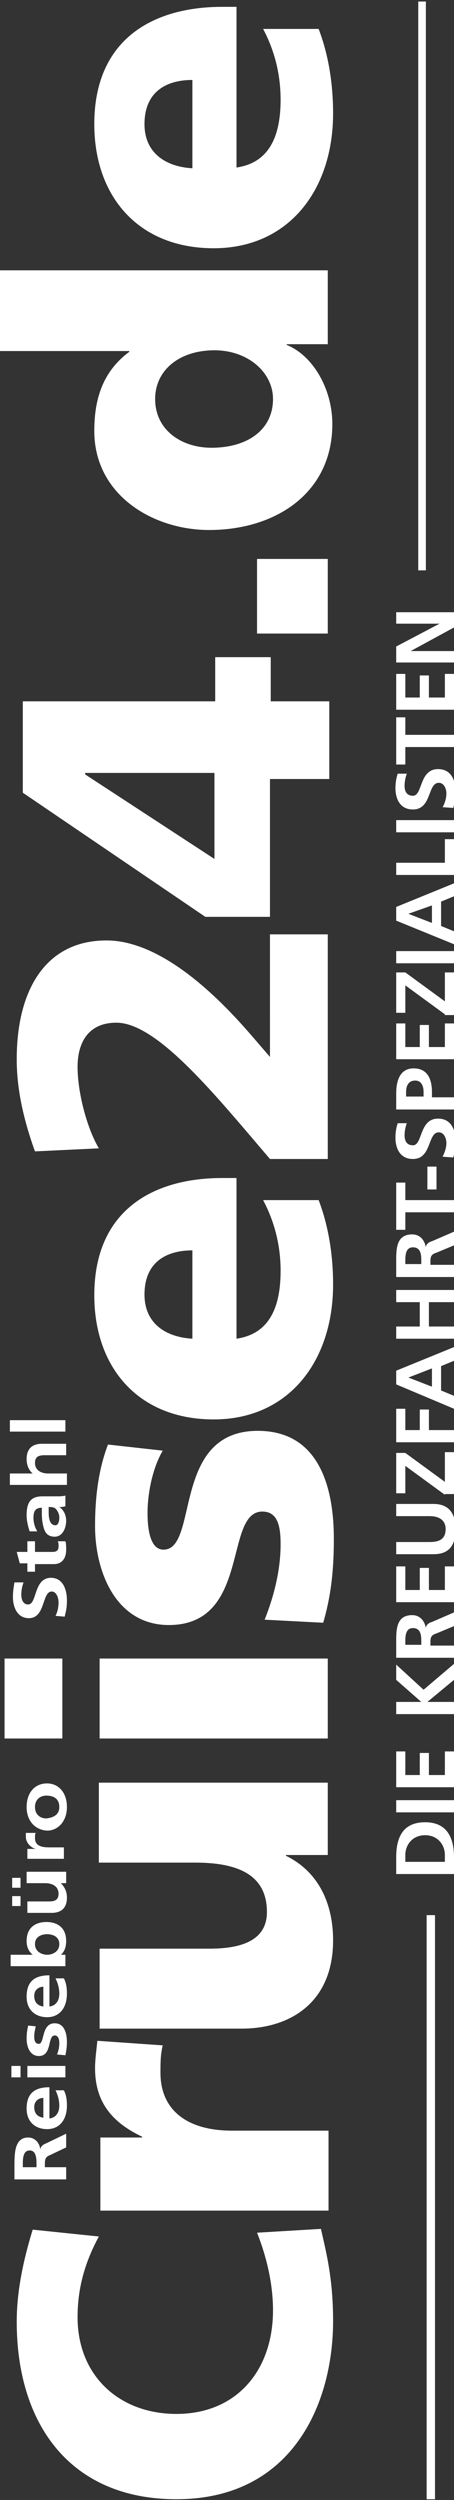
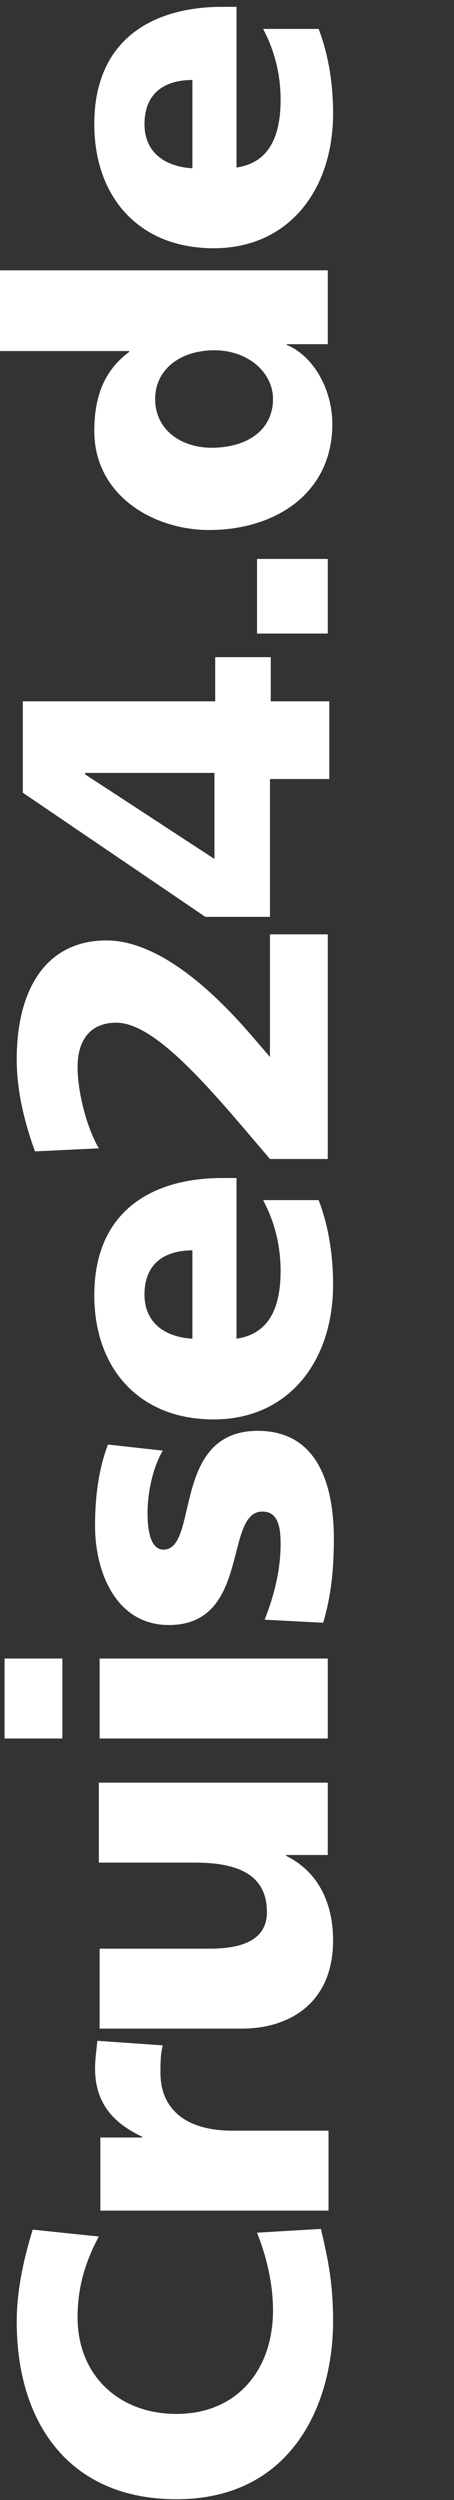
<svg xmlns="http://www.w3.org/2000/svg" version="1.1" id="Untitled-Seite_x25_201" x="0px" y="0px" viewBox="893.6 -63.7 59.7 328.3" style="enable-background:new 893.6 -63.7 59.7 328.3;" xml:space="preserve">
  <rect x="893.6" y="-63.7" width="59.7" height="328.3" fill="#333333" stroke="none" />
  <style type="text/css">
	.st0{fill:#FFFFFF;}
</style>
  <g id="Ebene_x25_201">
    <g>
      <path class="st0" d="M918.9-53.2c-3.5,0-6.3,1.6-6.3,5.8c0,3.8,2.8,5.6,6.3,5.8V-53.2z M924.7-41.7c4.1-0.6,5.8-3.8,5.8-8.9    c0-2.9-0.6-6.1-2.3-9.3h7.3c1.3,3.4,1.9,7.2,1.9,11.1c0,10-5.8,17.7-15.7,17.7c-9.9,0-15.7-6.8-15.7-16.3    c0-11.3,7.9-15.4,16.8-15.4h1.9V-41.7z M929.5-11.3c0-3.5-3.3-6.4-7.7-6.4c-4.6,0-7.8,2.6-7.8,6.4c0,4.1,3.5,6.4,7.4,6.4    C926.2-4.9,929.5-7.3,929.5-11.3z M936.7-28.2v9.7h-5.4v0.1c3.3,1.3,6,5.6,6,10.4c0,9-7.4,13.9-16.2,13.9c-7.4,0-15.1-4.6-15.1-13    c0-4.2,1.1-7.8,4.6-10.4v-0.1h-17v-10.6H936.7z M927.4,19.5V9.7h9.3v9.8H927.4z M904.8,37.8V38l17,11.1V37.8H904.8z M929.1,38.5    v18.2h-8.5l-24-16.3v-12h25.3v-5.8h7.3v5.8h7.7v10.2H929.1z M929.1,88.5c-7.1-8.3-14.8-17.9-20.2-17.9c-3.6,0-5.1,2.5-5.1,5.8    c0,3.5,1.3,8.2,2.8,10.7l-8.4,0.4c-2.1-5.8-2.4-9.7-2.4-12.1c0-9.1,3.8-15.6,11.8-15.6c7.8,0,15.7,8.6,19,12.4l2.5,2.9V59h7.6    v29.5H929.1z M918.9,100.5c-3.5,0-6.3,1.6-6.3,5.8c0,3.8,2.8,5.6,6.3,5.8V100.5z M924.7,112.1c4.1-0.6,5.8-3.8,5.8-8.9    c0-2.9-0.6-6.1-2.3-9.3h7.3c1.3,3.4,1.9,7.2,1.9,11.1c0,10-5.8,17.7-15.7,17.7c-9.9,0-15.7-6.8-15.7-16.3    c0-11.3,7.9-15.4,16.8-15.4h1.9V112.1z M928.4,149c1-2.5,2.1-6.1,2.1-9.9c0-2.2-0.3-4.3-2.4-4.3c-5.1,0-1.5,14.9-12.3,14.9    c-6.9,0-9.7-6.9-9.7-13c0-3.6,0.4-7.3,1.7-10.7l7.2,0.8c-1.3,2.2-2,5.5-2,8.2c0,2.3,0.4,4.8,2.1,4.8c4.7,0,1-15.6,12.4-15.6    c8,0,10,7.3,10,14.2c0,4.7-0.5,7.9-1.4,11L928.4,149z M906.7,164.6v-10.5h30v10.5H906.7z M901.8,154.1v10.5h-7.6v-10.5H901.8z     M936.7,170.3v9.6h-5.5v0.1c4.3,2.1,6.2,6.3,6.2,11.1c0,8.3-5.8,11.6-12,11.6h-18.7v-10.5h14.5c5.6,0,7.5-2,7.5-4.8    c0-4.3-2.9-6.5-9.4-6.5h-12.7v-10.5H936.7z M915,204.9c-0.3,1.2-0.3,2.3-0.3,3.6c0,4.9,3.5,7.6,9.4,7.6h12.7v10.5h-30V217h5.5    v-0.1c-3.8-1.8-6.2-4.4-6.2-9c0-1.2,0.2-2.5,0.3-3.6L915,204.9z M935.8,229c0.7,3.1,1.6,6.5,1.6,12.1c0,10.9-5.4,23.4-20.6,23.4    c-14,0-21-9.9-21-23.3c0-4.1,0.9-8.2,2.1-12.1l8.7,0.9c-1.9,3.5-2.8,6.9-2.8,10.6c0,7.7,5.5,12.7,13,12.7    c7.9,0,12.7-5.7,12.7-13.6c0-3.6-0.9-7.2-2.1-10.2L935.8,229z" />
-       <path class="st0" d="M894.9,124.3v-1.5h7.3v1.5H894.9z M894.9,131.3v-1.5h3v0c-0.5-0.4-0.8-1.1-0.8-1.9c0-1.4,0.8-2,2-2h3.2v1.5    h-2.7c-0.6,0-1.4,0-1.4,1c0,1.1,1,1.4,1.7,1.4h2.5v1.5H894.9z M901.4,135.6c0-0.5-0.2-0.8-0.4-1.1c-0.3-0.3-0.6-0.3-1-0.3v0.7    c0,0.7,0.1,1.7,0.9,1.7C901.2,136.6,901.4,136.2,901.4,135.6z M897.5,137.4c-0.2-0.6-0.4-1.4-0.4-2.1c0-1.8,0.6-2.5,2.1-2.5h0.6    c0.5,0,0.9,0,1.3,0c0.4,0,0.7,0,1.1-0.1v1.4c-0.3,0.1-0.6,0.1-0.8,0.1v0c0.6,0.4,0.9,1.1,0.9,1.8c0,1-0.5,2.1-1.5,2.1    c-0.8,0-1.2-0.4-1.4-1c-0.2-0.6-0.3-1.3-0.3-2v-0.8c-0.8,0-1.1,0.4-1.1,1.3c0,0.7,0.2,1.3,0.5,1.8L897.5,137.4z M898.2,141.6v1.1    h-1v-1.1h-1l-0.4-1.5h1.4v-1.4h1v1.4h2.3c0.4,0,0.8-0.1,0.8-0.7c0-0.3,0-0.5-0.1-0.7l1,0c0.1,0.3,0.1,0.7,0.1,1.1    c0,1.2-0.6,1.9-1.6,1.9H898.2z M896.7,144.1c-0.2,0.5-0.3,1.1-0.3,1.6c0,0.6,0.2,1.3,0.9,1.3c1.2,0,0.7-3.5,3-3.5    c1.5,0,2.1,1.4,2.1,3c0,0.9-0.1,1.3-0.3,2.1l-1.2-0.1c0.3-0.6,0.4-1.2,0.4-1.8c0-0.6-0.3-1.4-0.9-1.4c-1.3,0-0.8,3.5-3,3.5    c-1.5,0-2.1-1.4-2.1-2.8c0-0.7,0.1-1.3,0.2-1.9L896.7,144.1z M901.4,173.6c0-1.2-0.9-1.5-1.7-1.5c-0.8,0-1.5,0.5-1.5,1.5    c0,1,0.7,1.5,1.5,1.5C900.5,175,901.4,174.7,901.4,173.6z M897.1,173.6c0-1.8,1-3.1,2.7-3.1c1.4,0,2.6,1.1,2.6,3.1    c0,1.9-1.2,3.1-2.6,3.1C898.1,176.6,897.1,175.3,897.1,173.6z M897.2,180.5v-1.4h1.1v0c-0.5-0.1-1.3-0.7-1.3-1.6    c0-0.1,0-0.3,0-0.5h1.3c-0.1,0.1-0.1,0.4-0.1,0.7c0,1.2,1.3,1.2,2,1.2h1.8v1.5H897.2z M895.2,182.9h1.1v1.3h-1.1V182.9z     M896.3,186.6h-1.1v-1.3h1.1V186.6z M902.3,182.1v1.5h-0.7v0c0.5,0.5,0.8,1.1,0.8,1.9c0,1.4-0.8,2-2,2h-3.2V186h2.7    c0.6,0,1.4,0,1.4-1c0-1.1-1-1.4-1.7-1.4h-2.5v-1.5H902.3z M901.4,191.6c0-1-0.9-1.3-1.6-1.3c-0.7,0-1.6,0.3-1.6,1.3    c0,1,0.9,1.4,1.6,1.4C900.5,193,901.4,192.6,901.4,191.6z M895,194.5V193h2.9v0c-0.5-0.4-0.8-1-0.8-1.8c0-1.8,1.2-2.5,2.6-2.5    c1.4,0,2.6,0.7,2.6,2.5c0,0.7-0.2,1.4-0.7,1.8v0h0.6v1.5H895z M899.3,197.2c-0.6,0-1.2,0.4-1.2,1.2c0,0.9,0.5,1.3,1.2,1.4V197.2z     M902,196.1c0.3,0.6,0.4,1.2,0.4,2c0,1.9-1,3.1-2.6,3.1c-1.5,0-2.7-0.9-2.7-2.7c0-2.2,1.3-2.8,3-2.8v4.1c0.8-0.1,1.3-0.7,1.3-1.7    c0-0.7-0.2-1.4-0.5-2H902z M898.3,202.4c-0.1,0.5-0.2,0.8-0.2,1.4c0,0.4,0.1,0.9,0.6,0.9c0.8,0,0.3-2.7,2.1-2.7    c1.2,0,1.6,1.2,1.6,2.5c0,0.6-0.1,1.2-0.2,1.7l-1.1-0.1c0.2-0.5,0.3-1,0.3-1.5c0-0.4-0.1-1-0.6-1c-1,0-0.3,2.7-2.1,2.7    c-1.1,0-1.6-1.1-1.6-2.3c0-0.7,0.1-1.2,0.2-1.7L898.3,202.4z M897.2,209.1v-1.5h5v1.5H897.2z M895.1,209.1v-1.5h1.2v1.5H895.1z     M899.3,211.8c-0.6,0-1.2,0.4-1.2,1.2c0,0.9,0.5,1.3,1.2,1.4V211.8z M902,210.8c0.3,0.6,0.4,1.2,0.4,2c0,1.9-1,3.1-2.6,3.1    c-1.5,0-2.7-0.9-2.7-2.7c0-2.2,1.3-2.8,3-2.8v4.1c0.8-0.1,1.3-0.7,1.3-1.7c0-0.7-0.2-1.4-0.5-2H902z M898.4,220.9v-0.5    c0-0.8-0.1-1.7-0.9-1.7c-0.8,0-0.9,0.9-0.9,1.7v0.5H898.4z M895.5,222.5v-1.7c0-1.7,0-3.8,1.8-3.8c0.8,0,1.5,0.6,1.6,1.6h0    c0-0.4,0.4-0.7,0.7-0.8l2.7-1.3v1.8l-2.1,1c-0.5,0.2-0.7,0.4-0.7,1.1v0.5h2.8v1.6H895.5z" />
-       <path class="st0" d="M949.6-63.5v74.7h-1v-74.7h1.9H949.6z M949.6,11.2v-74.7l0,0 M950.8,187.8v76.7h-1.1v-76.7H950.8L950.8,187.8    z M950.2,264.4v-76.7l0,0 M945.7,23.2v-2l5.7-3v0h-5.7v-1.5h7.6v2l-5.7,3.1v0h5.7v1.5H945.7z M945.7,29.5v-4.7h1.2v3.1h1.9V25h1.2    v2.9h2.1v-3.1h1.2v4.7H945.7z M946.9,34.4v2.3h-1.2v-6.2h1.2v2.3h6.4v1.6H946.9z M947.1,37.9c-0.2,0.5-0.3,1.1-0.3,1.6    c0,0.6,0.2,1.3,1.1,1.3c1.3,0,0.8-3.5,3.3-3.5c1.7,0,2.3,1.4,2.3,3c0,0.9-0.1,1.3-0.3,2.1l-1.4-0.1c0.3-0.5,0.5-1.2,0.5-1.8    c0-0.6-0.3-1.4-1-1.4c-1.5,0-0.9,3.5-3.4,3.5c-1.7,0-2.3-1.4-2.3-2.8c0-0.7,0.1-1.3,0.3-1.9L947.1,37.9z M945.7,45.6V44h7.6v1.6    H945.7z M945.7,51.2v-1.6h6.4v-3.1h1.2v4.7H945.7z M947.3,56.3L947.3,56.3l3.1,1.2v-2.3L947.3,56.3z M945.7,57.2v-1.8l7.6-3.1V54    l-1.7,0.7v3.2l1.7,0.7v1.7L945.7,57.2z M945.7,62.8v-1.6h7.6v1.6H945.7z M952.1,69.5l-5.2-3.8v3.6h-1.2v-5.3h1.2l5.2,3.8V64h1.2    v5.6H952.1z M945.7,75.4v-4.7h1.2v3.1h1.9v-2.9h1.2v2.9h2.1v-3.1h1.2v4.7H945.7z M949.3,80.3v-0.6c0-0.8-0.3-1.5-1.1-1.5    c-0.9,0-1.2,0.7-1.2,1.5v0.6H949.3z M945.7,81.9v-2c0-1.7,0.5-3.3,2.3-3.3c1.8,0,2.4,1.4,2.4,3.1v0.7h2.9v1.6H945.7z M947.1,83.8    c-0.2,0.5-0.3,1.1-0.3,1.6c0,0.6,0.2,1.3,1.1,1.3c1.3,0,0.8-3.5,3.3-3.5c1.7,0,2.3,1.4,2.3,3c0,0.9-0.1,1.3-0.3,2.1l-1.4-0.1    c0.3-0.6,0.5-1.2,0.5-1.8c0-0.6-0.3-1.4-1-1.4c-1.5,0-0.9,3.5-3.4,3.5c-1.7,0-2.3-1.4-2.3-2.8c0-0.7,0.1-1.3,0.3-1.9L947.1,83.8z     M951,92.5h-1.2v-3h1.2V92.5z M946.9,95.5v2.3h-1.2v-6.2h1.2v2.3h6.4v1.6H946.9z M949,102.3v-0.5c0-0.8-0.1-1.7-1.1-1.7    c-0.9,0-1,0.9-1,1.7v0.5H949z M945.7,103.9v-1.7c0-1.7-0.1-3.8,2.1-3.8c0.9,0,1.6,0.6,1.8,1.7h0c0-0.4,0.4-0.7,0.8-0.8l3-1.3v1.8    l-2.4,1c-0.6,0.2-0.8,0.4-0.8,1.1v0.5h3.2v1.6H945.7z M945.7,112.1v-1.6h3.1v-3.2h-3.1v-1.6h7.6v1.6H950v3.2h3.3v1.6H945.7z     M947.3,117.2L947.3,117.2l3.1,1.2V116L947.3,117.2z M945.7,118.1v-1.8l7.6-3.1v1.8l-1.7,0.7v3.2l1.7,0.7v1.7L945.7,118.1z     M945.7,125.7v-4.4h1.2v2.8h1.9v-2.7h1.2v2.7h3.3v1.6H945.7z M952.1,132.6l-5.2-3.8v3.6h-1.2v-5.3h1.2l5.2,3.8v-3.9h1.2v5.5H952.1    z M945.7,140.4v-1.6h4.4c1.3,0,2.1-0.4,2.1-1.7c0-1.2-0.9-1.7-2.1-1.7h-4.4v-1.6h4.9c2,0,2.9,1.2,2.9,3.3c0,2.1-0.8,3.3-2.9,3.3    H945.7z M945.7,146.8V142h1.2v3.1h1.9v-2.9h1.2v2.9h2.1V142h1.2v4.7H945.7z M949,152.3v-0.5c0-0.8-0.1-1.7-1.1-1.7    c-0.9,0-1,0.9-1,1.7v0.5H949z M945.7,153.9v-1.7c0-1.7-0.1-3.8,2.1-3.8c0.9,0,1.6,0.6,1.8,1.7h0c0-0.4,0.4-0.7,0.8-0.8l3-1.3v1.8    l-2.4,1c-0.6,0.2-0.8,0.4-0.8,1.1v0.5h3.2v1.6H945.7z M945.7,161.4v-1.6h3.3l-3.3-2.9v-2l3.6,3.3l4-3.4v2.1l-3.5,2.9v0h3.5v1.6    H945.7z M945.7,171v-4.7h1.2v3.1h1.9v-2.9h1.2v2.9h2.1v-3.1h1.2v4.7H945.7z M945.7,174.3v-1.6h7.6v1.6H945.7z M952.1,180.8v-0.9    c0-1.3-0.9-2.6-2.6-2.6c-1.7,0-2.6,1.3-2.6,2.6v0.9H952.1z M945.7,182.4v-2.2c0-2.5,0.8-4.6,3.8-4.6s3.8,2.2,3.8,4.6v2.2H945.7z" />
    </g>
  </g>
</svg>